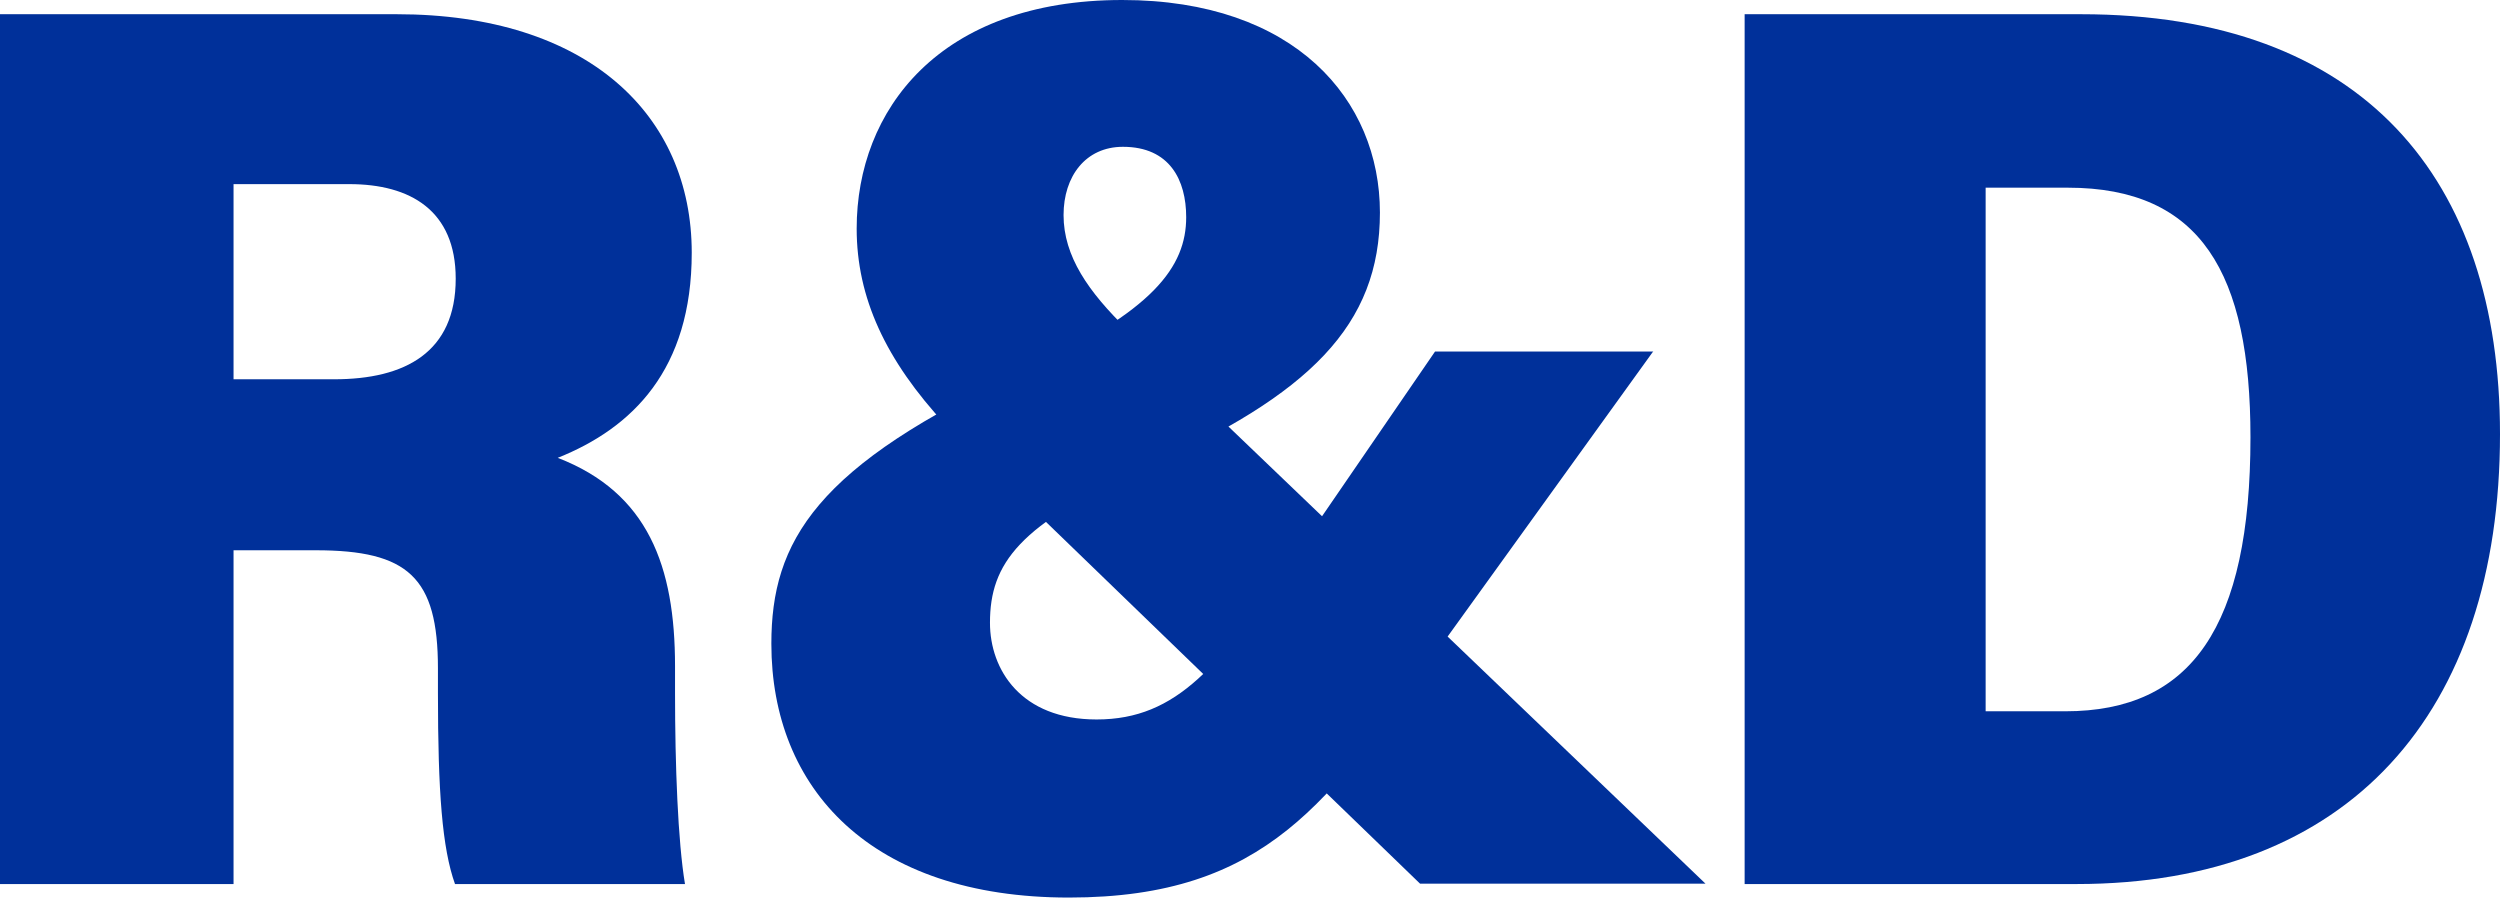
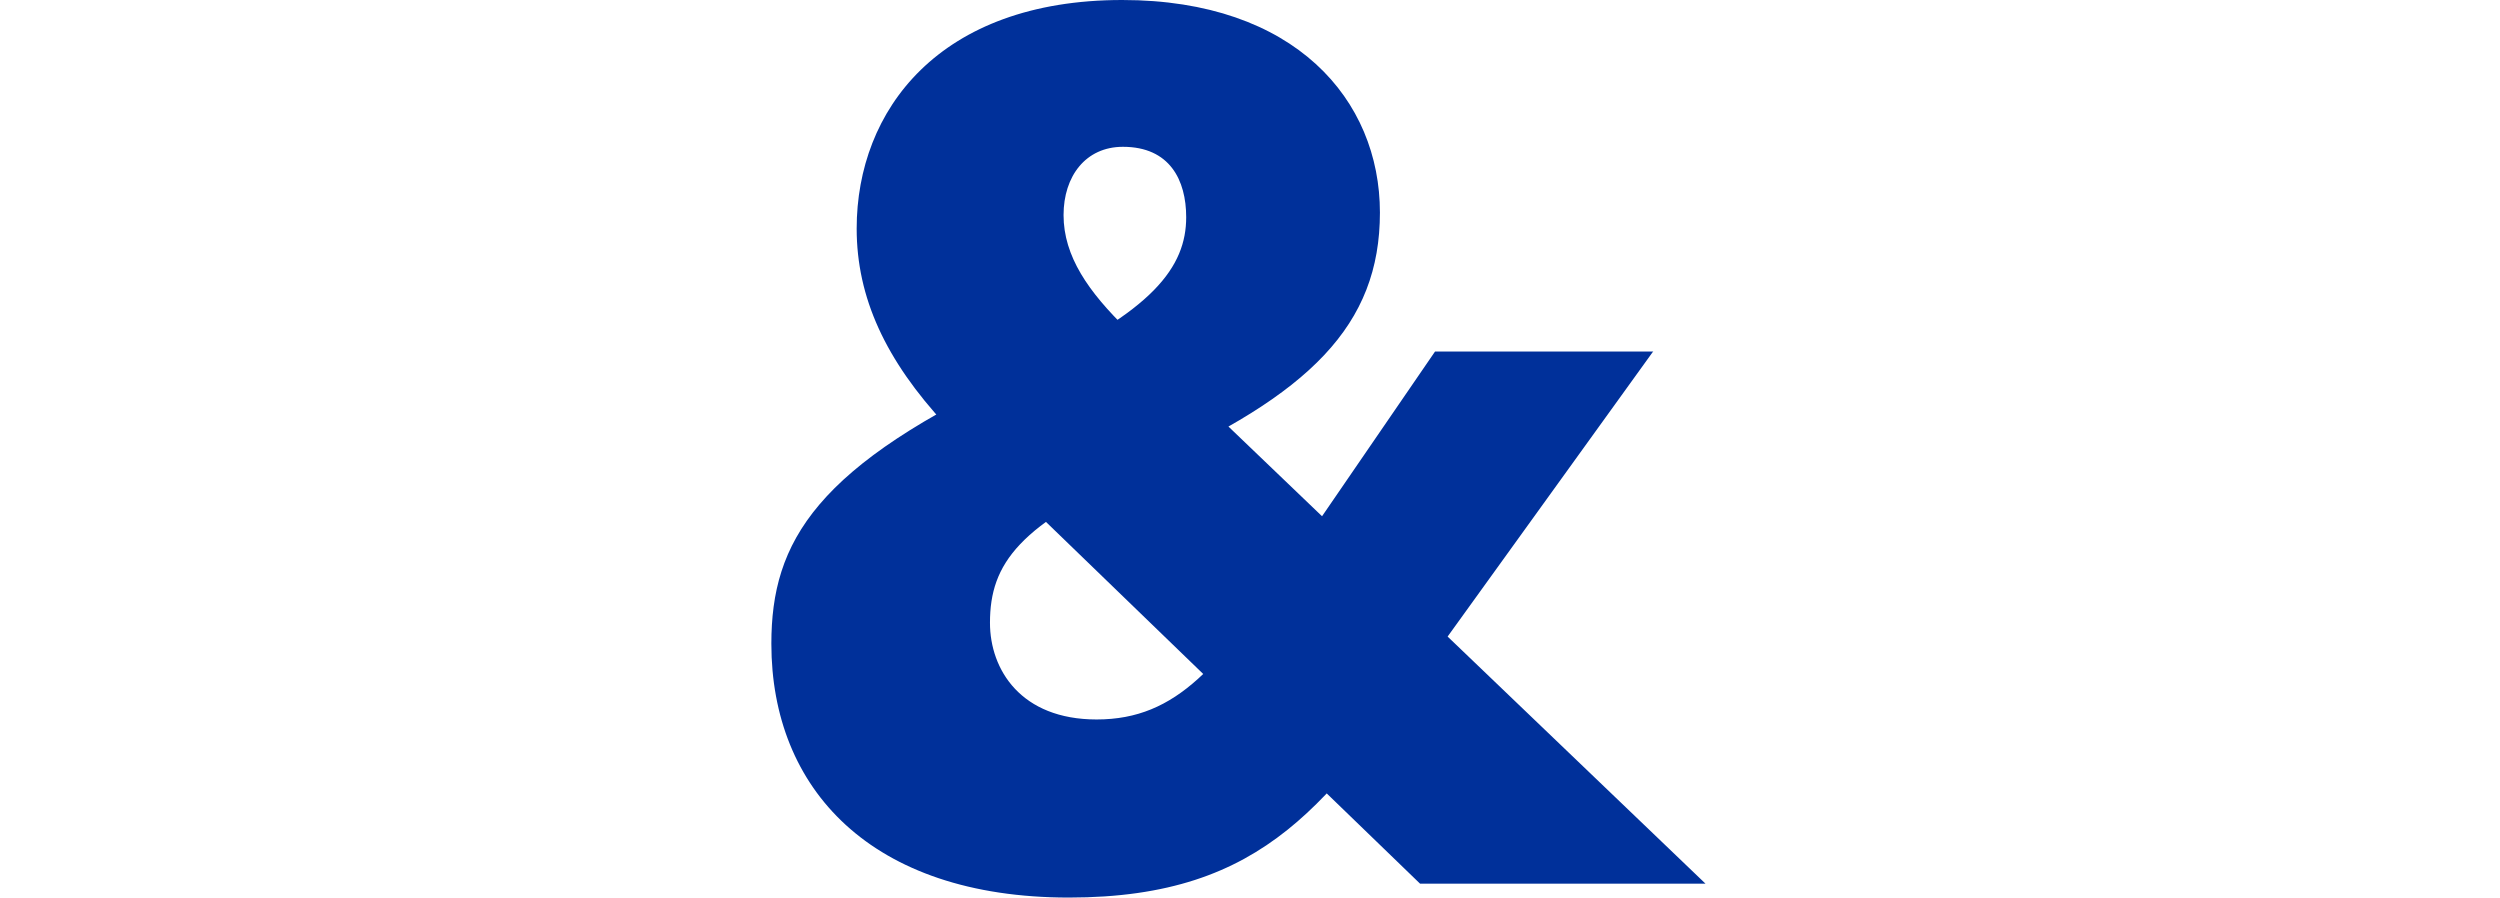
<svg xmlns="http://www.w3.org/2000/svg" id="_レイヤー_1" data-name="レイヤー 1" viewBox="0 0 70.33 25.25">
-   <path d="m6.57,15.47v9.4H0V.4h11.16c5.37,0,8.3,2.83,8.3,6.71,0,3.29-1.67,4.93-3.77,5.77,2.54.98,3.3,3.05,3.3,5.86v.75c0,2.04.08,4.18.28,5.38h-6.47c-.36-1.01-.48-2.58-.48-5.38v-.69c0-2.56-.84-3.32-3.44-3.32h-2.33Zm0-4.8h2.83c2,0,3.42-.76,3.42-2.83,0-1.92-1.28-2.66-2.99-2.66h-3.26v5.49Z" style="fill: #00309a; stroke-width: 0px;" />
  <path d="m46.49,9.91l-6.07,8.42c-3,4.16-4.77,6.92-10.35,6.92s-8.37-3.07-8.37-7.14c0-2.87,1.23-5.01,7.15-7.72,3.6-1.62,4.52-2.89,4.52-4.28,0-1.04-.46-1.98-1.78-1.98-1.05,0-1.67.83-1.67,1.92,0,1.16.7,2.16,1.79,3.22l16.27,15.59h-8.03l-13.34-12.9c-1.7-1.83-2.51-3.59-2.51-5.53,0-3.33,2.32-6.43,7.47-6.43,4.86,0,7.25,2.81,7.25,5.98s-1.97,5.12-6.63,7.2c-3.52,1.56-4.34,2.67-4.34,4.34,0,1.32.87,2.72,3,2.72,2.28,0,3.48-1.54,5.5-4.49l4.02-5.86h6.14Z" style="fill: #00309a; stroke-width: 0px;" />
-   <path d="m49.09.4h9.45c7.94,0,11.79,4.63,11.79,11.81,0,7.85-4.25,12.66-11.91,12.66h-9.34V.4Zm6.77,19.61h2.24c3.55,0,5.21-2.38,5.21-7.71,0-4.61-1.39-7.02-5.14-7.02h-2.31v14.72Z" style="fill: #00309a; stroke-width: 0px;" />
</svg>